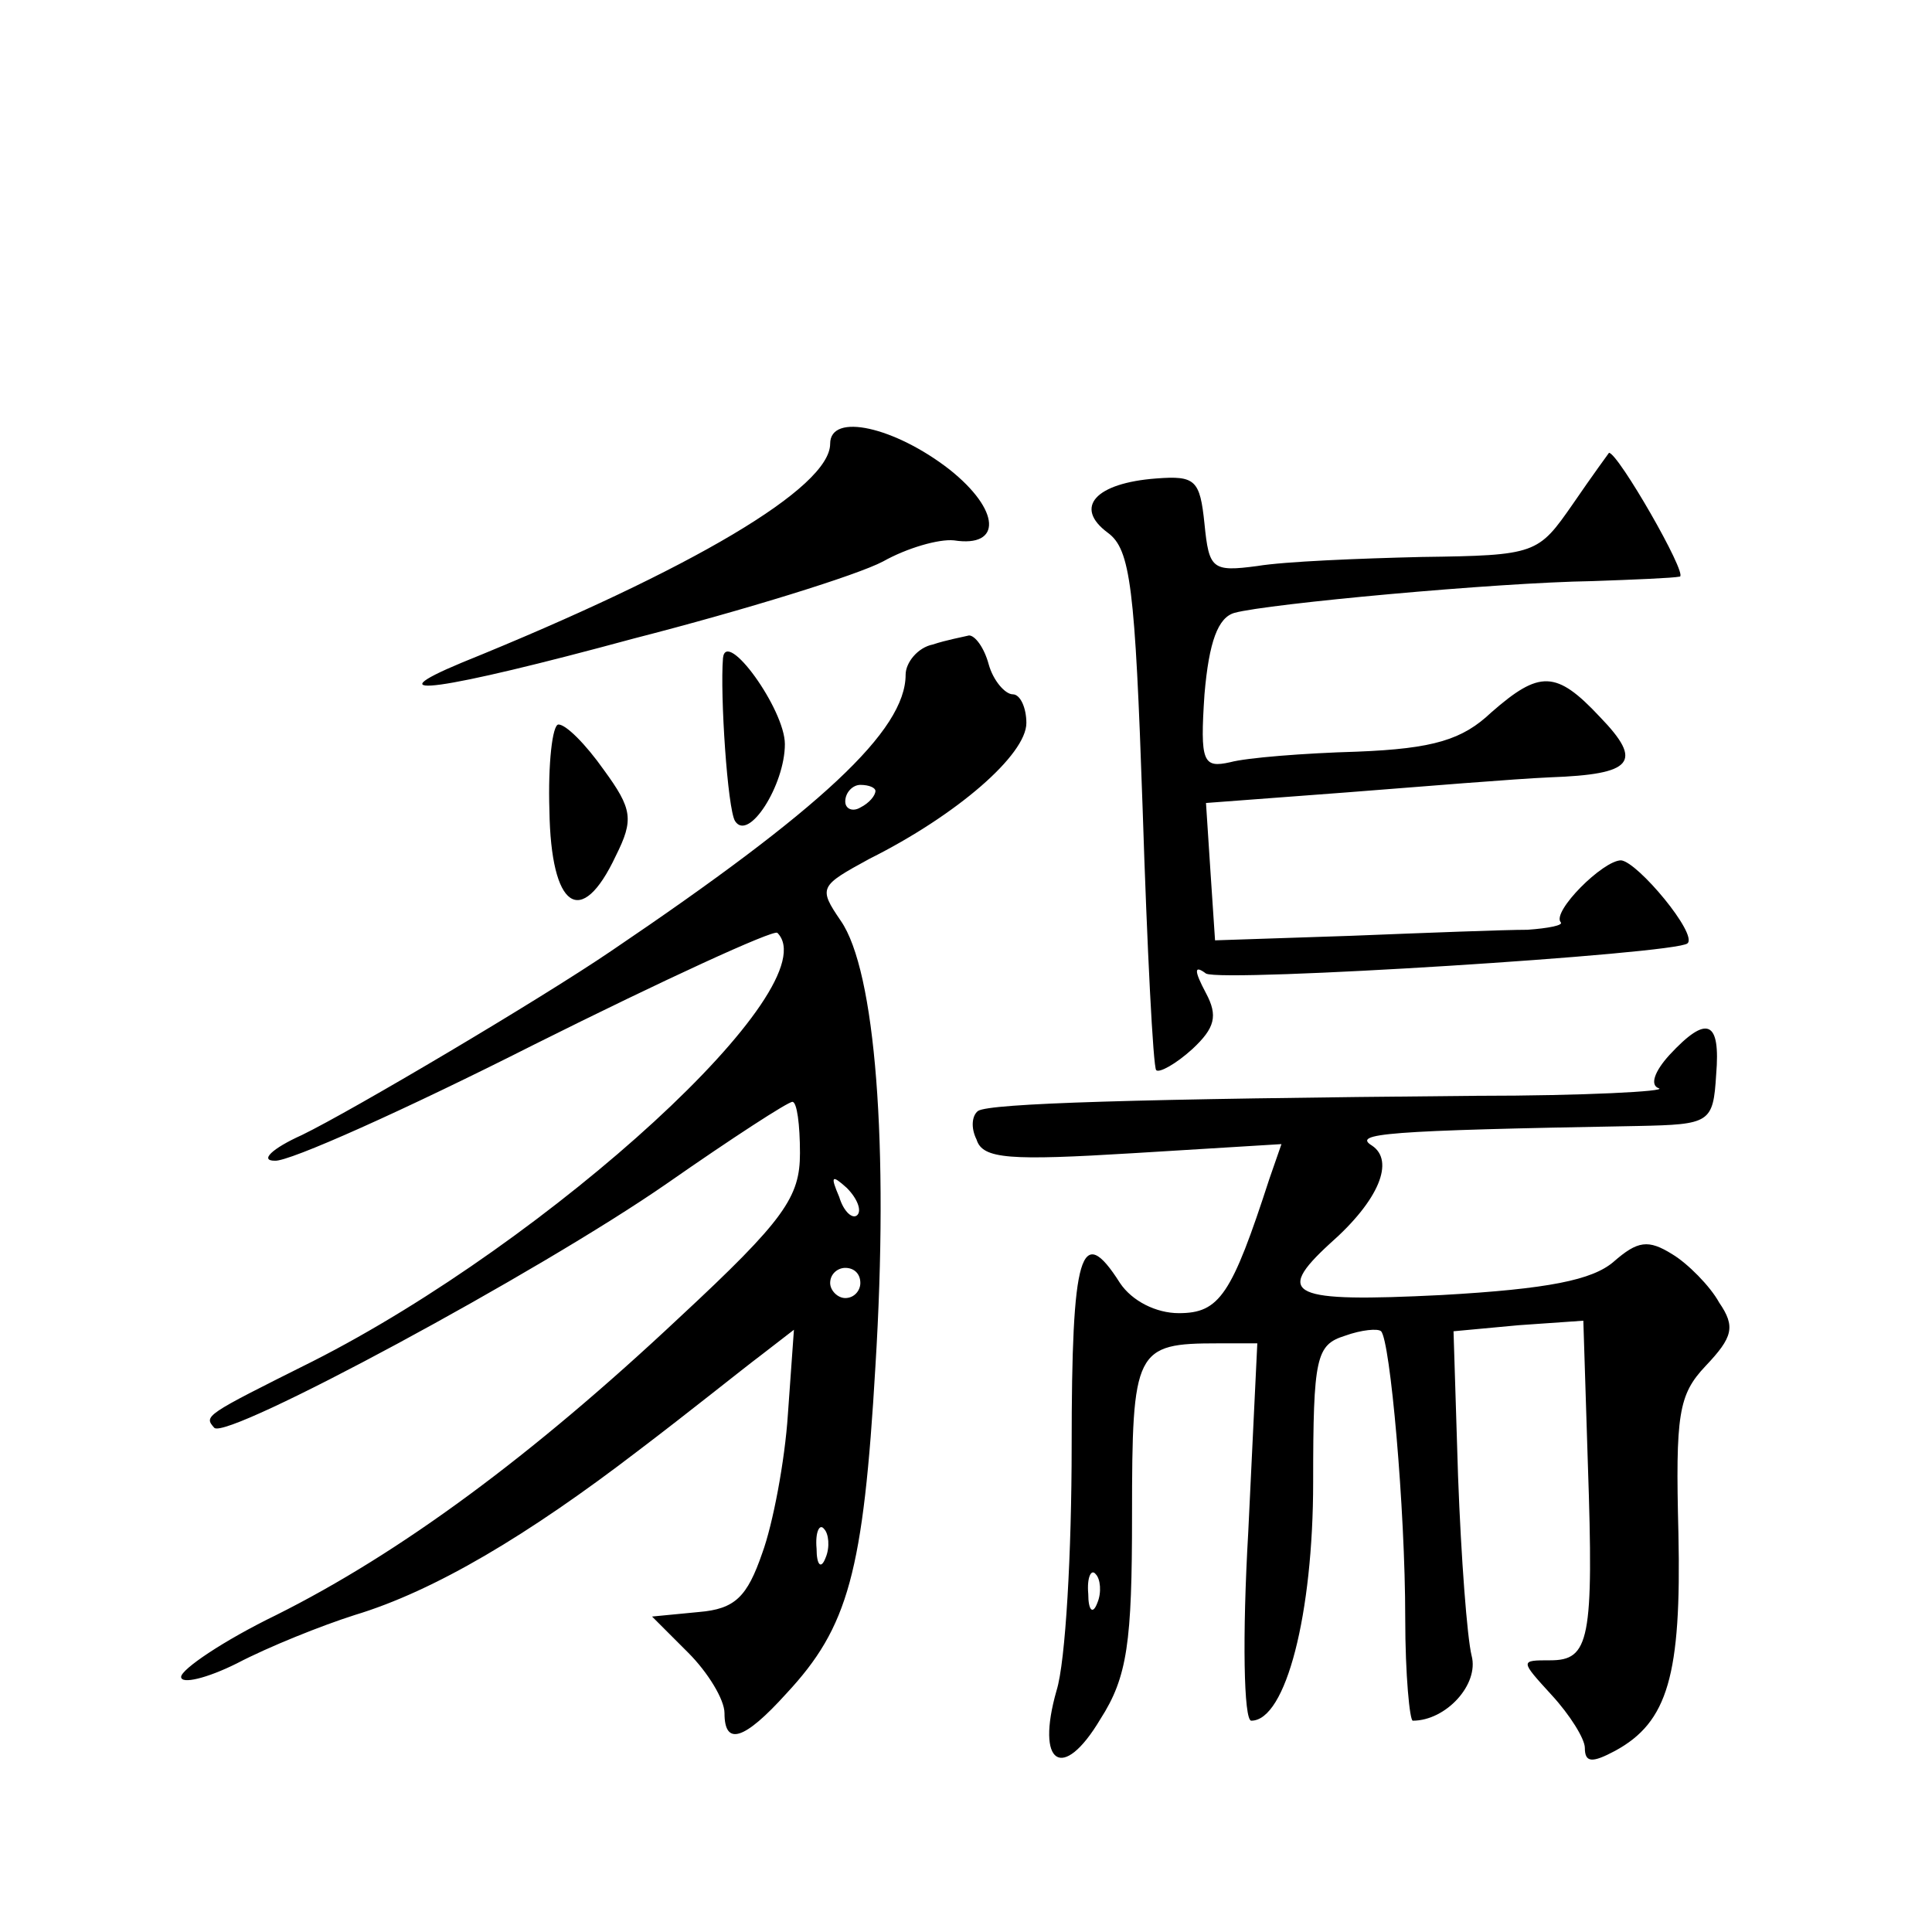
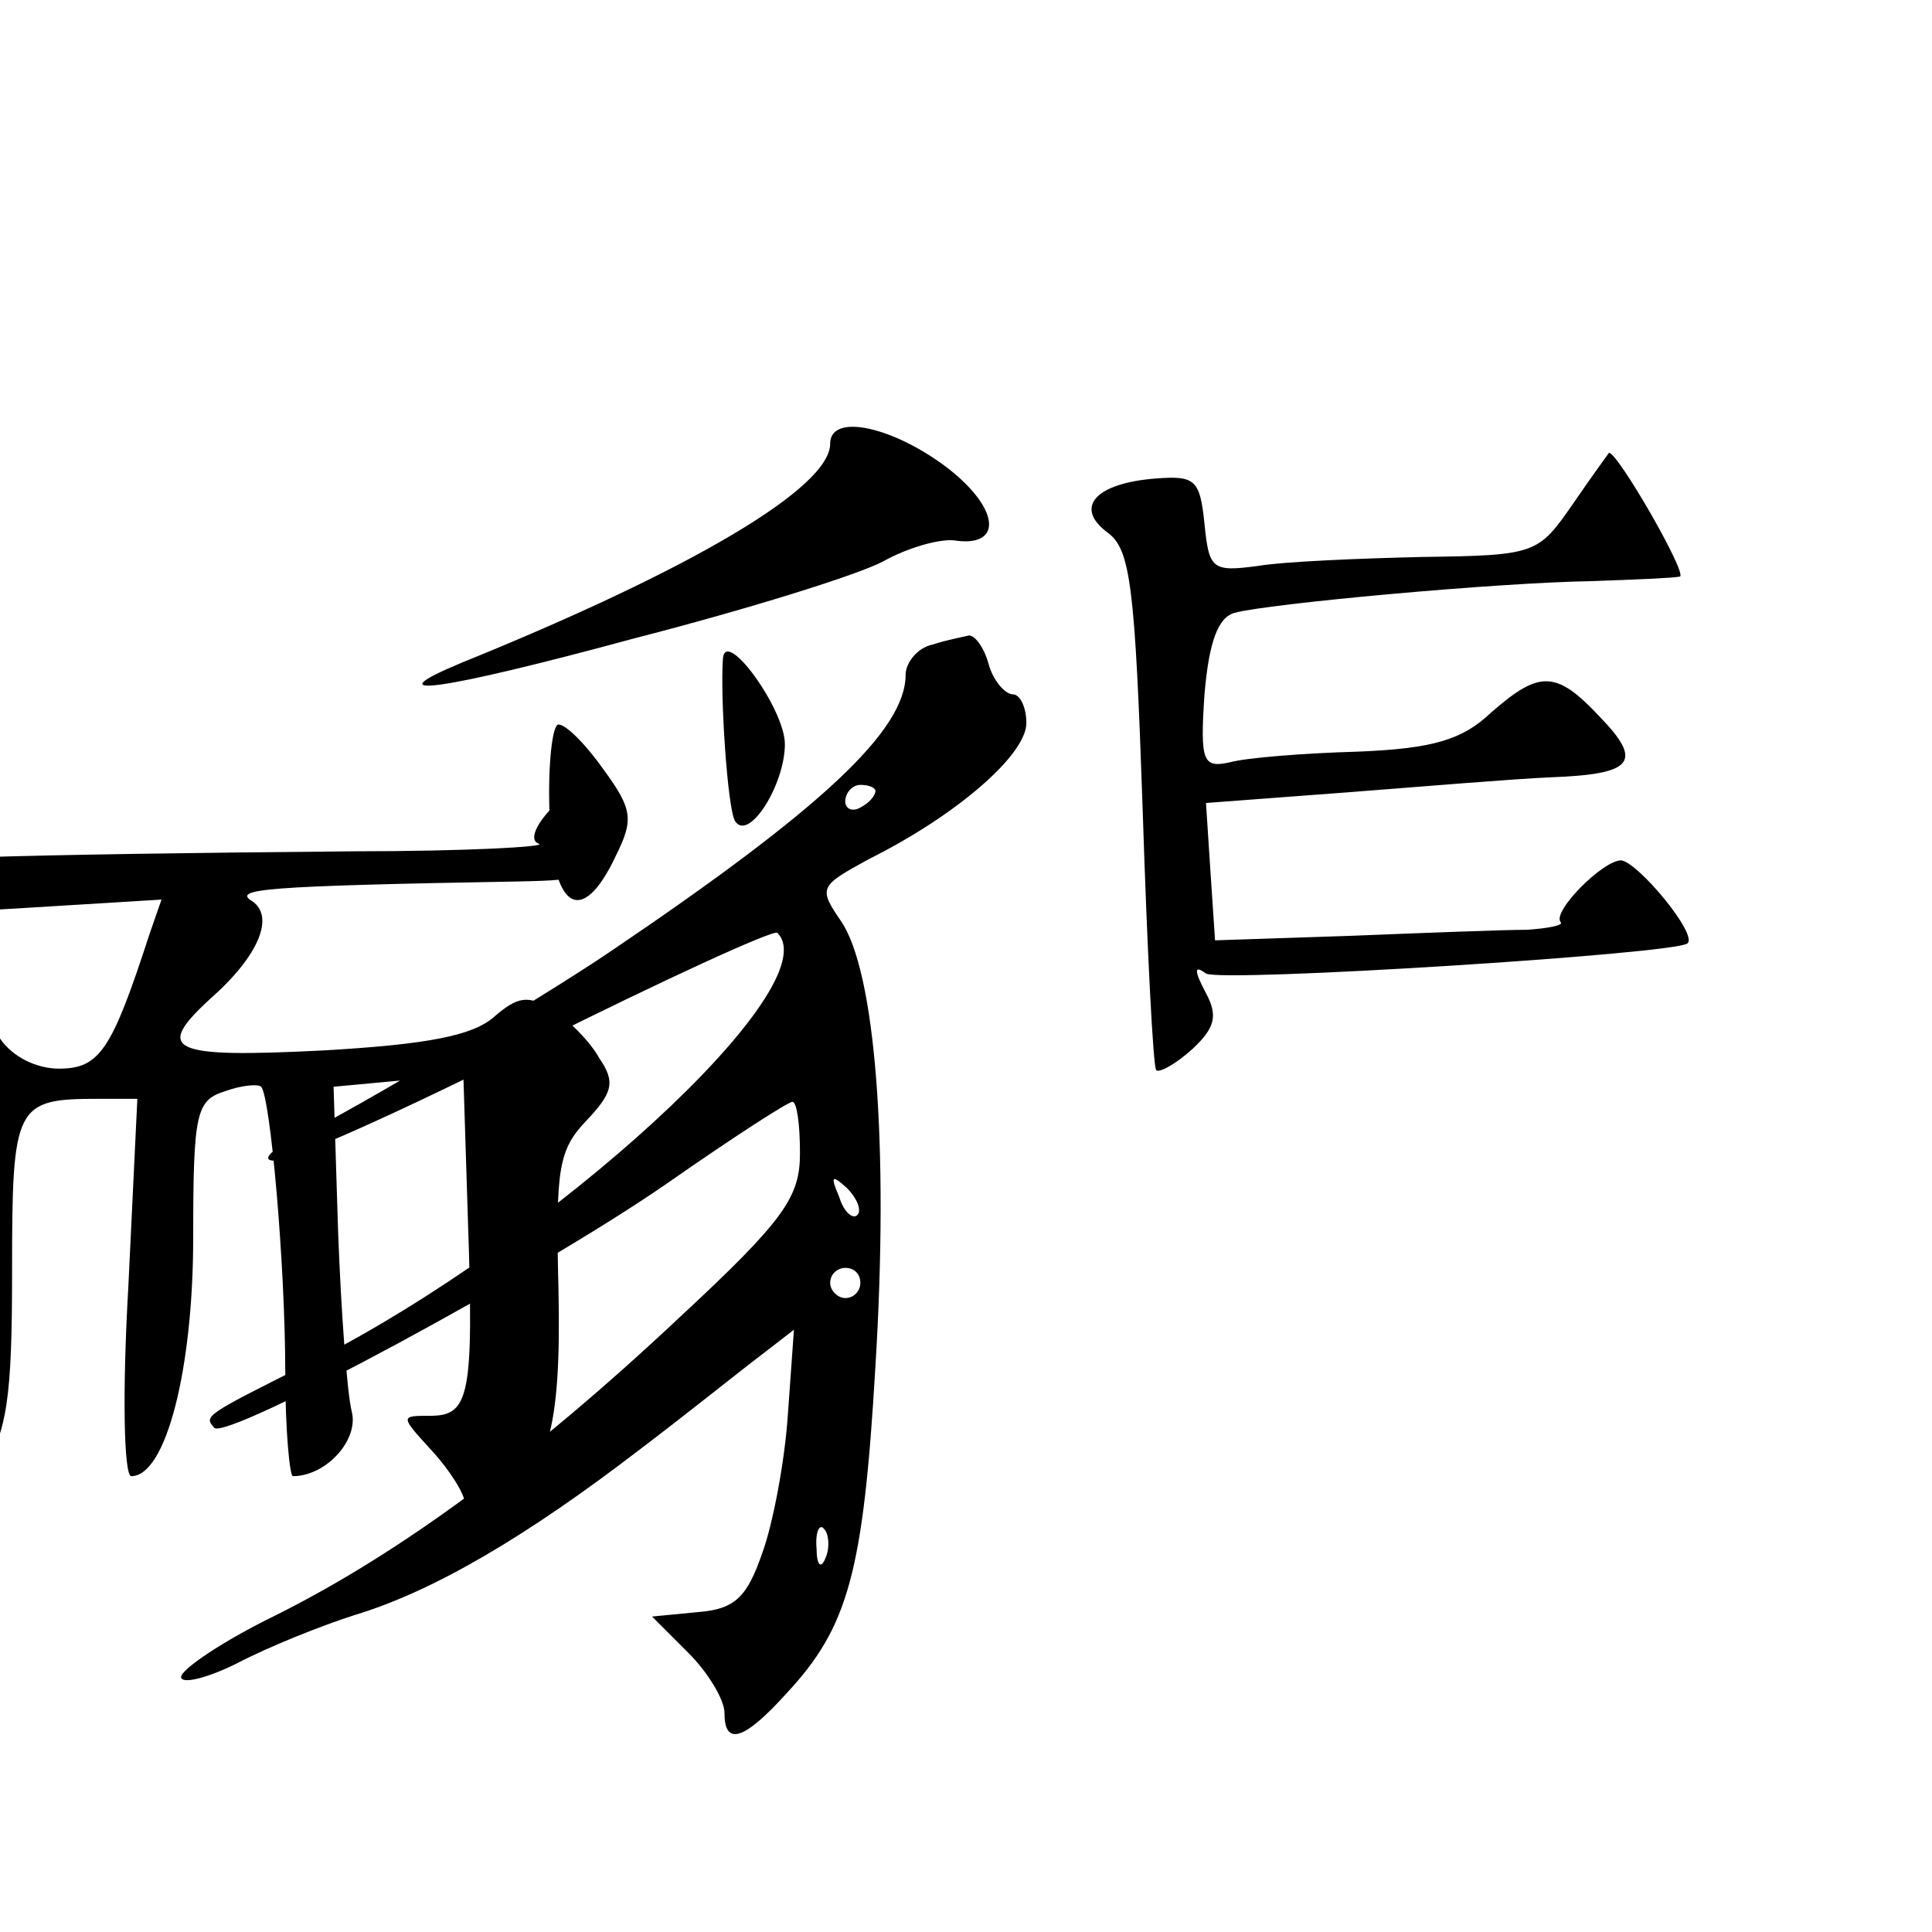
<svg xmlns="http://www.w3.org/2000/svg" version="1.0" width="128pt" height="128pt" viewBox="0 0 128 128" preserveAspectRatio="xMidYMid meet">
  <g transform="translate(0,128) scale(0.1,-0.1)" fill="#0" stroke="none">
-     <path d="M550 986 c0 -29 -91 -83 -244 -145 -60 -25 -15 -19 114 16 74 19 148 42 165 51 16 9 37 15 47 14 32 -5 31 20 -3 47 -36 28 -79 38 -79 17z M1042 946 c-23 -33 -24 -34 -100 -35 -42 -1 -91 -3 -109 -6 -30 -4 -32 -2 -35 28 -3 29 -6 32 -32 30 -40 -3 -55 -19 -32 -36 15 -11 18 -36 23 -182 3 -94 7 -172 9 -174 2 -2 13 4 24 14 15 14 17 22 9 37 -8 15 -8 19 0 13 11 -6 312 13 319 20 7 6 -33 54 -44 55 -12 0 -46 -34 -40 -41 2 -2 -8 -4 -22 -5 -15 0 -67 -2 -117 -4 l-90 -3 -3 45 -3 46 93 7 c51 4 112 9 135 10 55 2 62 10 33 40 -29 31 -40 31 -72 3 -19 -18 -38 -24 -89 -26 -35 -1 -73 -4 -84 -7 -18 -4 -20 0 -17 45 3 35 9 51 20 54 22 6 173 20 237 21 28 1 53 2 58 3 5 2 -41 82 -47 82 0 0 -11 -15 -24 -34z M618 853 c-10 -2 -18 -12 -18 -20 0 -37 -56 -89 -195 -183 -47 -32 -172 -106 -205 -122 -20 -9 -28 -17 -18 -17 9 -1 87 34 172 77 86 43 158 76 161 74 35 -35 -150 -204 -308 -284 -72 -36 -72 -36 -65 -44 9 -8 215 103 300 162 43 30 80 54 83 54 3 0 5 -15 5 -34 0 -29 -10 -44 -80 -109 -98 -92 -185 -156 -267 -197 -35 -17 -63 -36 -63 -41 0 -5 17 -1 37 9 21 11 56 25 78 32 53 16 115 53 188 109 33 25 69 54 81 63 l22 17 -4 -56 c-2 -31 -10 -73 -17 -92 -10 -29 -18 -37 -42 -39 l-31 -3 24 -24 c13 -13 24 -31 24 -40 0 -22 13 -18 41 13 41 44 51 80 59 217 9 146 0 262 -23 295 -15 22 -14 23 19 41 58 29 104 69 104 90 0 10 -4 19 -9 19 -5 0 -13 9 -16 20 -3 11 -9 19 -13 19 -4 -1 -15 -3 -24 -6z m-38 -97 c0 -3 -4 -8 -10 -11 -5 -3 -10 -1 -10 4 0 6 5 11 10 11 6 0 10 -2 10 -4z m-12 -281 c-3 -3 -9 2 -12 12 -6 14 -5 15 5 6 7 -7 10 -15 7 -18z m2 -45 c0 -5 -4 -10 -10 -10 -5 0 -10 5 -10 10 0 6 5 10 10 10 6 0 10 -4 10 -10z m-23 -182 c-3 -8 -6 -5 -6 6 -1 11 2 17 5 13 3 -3 4 -12 1 -19z M479 844 c-2 -24 3 -100 8 -108 9 -14 33 24 33 51 0 23 -39 77 -41 57z M364 743 c1 -65 21 -79 44 -30 12 24 11 31 -8 57 -12 17 -25 30 -30 30 -4 0 -7 -26 -6 -57z M1106 581 c-10 -11 -13 -20 -7 -22 6 -2 -49 -5 -121 -5 -227 -2 -322 -5 -330 -10 -4 -3 -5 -11 -1 -19 4 -13 22 -14 104 -9 l98 6 -8 -23 c-25 -77 -33 -89 -60 -89 -15 0 -31 8 -39 20 -26 41 -32 20 -32 -108 0 -70 -4 -143 -10 -162 -14 -49 4 -61 29 -19 18 28 21 51 21 135 0 110 2 114 57 114 l26 0 -6 -125 c-4 -69 -3 -125 2 -125 23 0 41 71 41 158 0 83 2 91 21 97 11 4 22 5 24 3 6 -6 16 -117 16 -190 0 -38 3 -68 5 -68 22 0 44 24 39 43 -3 12 -7 65 -9 119 l-3 96 43 4 43 3 3 -95 c4 -117 1 -130 -25 -130 -20 0 -20 0 1 -23 12 -13 22 -29 22 -35 0 -10 5 -10 20 -2 35 19 44 50 42 144 -2 79 0 92 18 111 18 19 20 26 9 42 -6 11 -21 26 -31 32 -16 10 -23 9 -39 -5 -14 -12 -43 -18 -114 -22 -100 -5 -111 0 -74 34 33 29 43 55 28 65 -13 8 7 10 176 13 48 1 50 2 52 34 3 36 -6 40 -31 13z m-379 -363 c-3 -8 -6 -5 -6 6 -1 11 2 17 5 13 3 -3 4 -12 1 -19z" />
+     <path d="M550 986 c0 -29 -91 -83 -244 -145 -60 -25 -15 -19 114 16 74 19 148 42 165 51 16 9 37 15 47 14 32 -5 31 20 -3 47 -36 28 -79 38 -79 17z M1042 946 c-23 -33 -24 -34 -100 -35 -42 -1 -91 -3 -109 -6 -30 -4 -32 -2 -35 28 -3 29 -6 32 -32 30 -40 -3 -55 -19 -32 -36 15 -11 18 -36 23 -182 3 -94 7 -172 9 -174 2 -2 13 4 24 14 15 14 17 22 9 37 -8 15 -8 19 0 13 11 -6 312 13 319 20 7 6 -33 54 -44 55 -12 0 -46 -34 -40 -41 2 -2 -8 -4 -22 -5 -15 0 -67 -2 -117 -4 l-90 -3 -3 45 -3 46 93 7 c51 4 112 9 135 10 55 2 62 10 33 40 -29 31 -40 31 -72 3 -19 -18 -38 -24 -89 -26 -35 -1 -73 -4 -84 -7 -18 -4 -20 0 -17 45 3 35 9 51 20 54 22 6 173 20 237 21 28 1 53 2 58 3 5 2 -41 82 -47 82 0 0 -11 -15 -24 -34z M618 853 c-10 -2 -18 -12 -18 -20 0 -37 -56 -89 -195 -183 -47 -32 -172 -106 -205 -122 -20 -9 -28 -17 -18 -17 9 -1 87 34 172 77 86 43 158 76 161 74 35 -35 -150 -204 -308 -284 -72 -36 -72 -36 -65 -44 9 -8 215 103 300 162 43 30 80 54 83 54 3 0 5 -15 5 -34 0 -29 -10 -44 -80 -109 -98 -92 -185 -156 -267 -197 -35 -17 -63 -36 -63 -41 0 -5 17 -1 37 9 21 11 56 25 78 32 53 16 115 53 188 109 33 25 69 54 81 63 l22 17 -4 -56 c-2 -31 -10 -73 -17 -92 -10 -29 -18 -37 -42 -39 l-31 -3 24 -24 c13 -13 24 -31 24 -40 0 -22 13 -18 41 13 41 44 51 80 59 217 9 146 0 262 -23 295 -15 22 -14 23 19 41 58 29 104 69 104 90 0 10 -4 19 -9 19 -5 0 -13 9 -16 20 -3 11 -9 19 -13 19 -4 -1 -15 -3 -24 -6z m-38 -97 c0 -3 -4 -8 -10 -11 -5 -3 -10 -1 -10 4 0 6 5 11 10 11 6 0 10 -2 10 -4z m-12 -281 c-3 -3 -9 2 -12 12 -6 14 -5 15 5 6 7 -7 10 -15 7 -18z m2 -45 c0 -5 -4 -10 -10 -10 -5 0 -10 5 -10 10 0 6 5 10 10 10 6 0 10 -4 10 -10z m-23 -182 c-3 -8 -6 -5 -6 6 -1 11 2 17 5 13 3 -3 4 -12 1 -19z M479 844 c-2 -24 3 -100 8 -108 9 -14 33 24 33 51 0 23 -39 77 -41 57z M364 743 c1 -65 21 -79 44 -30 12 24 11 31 -8 57 -12 17 -25 30 -30 30 -4 0 -7 -26 -6 -57z c-10 -11 -13 -20 -7 -22 6 -2 -49 -5 -121 -5 -227 -2 -322 -5 -330 -10 -4 -3 -5 -11 -1 -19 4 -13 22 -14 104 -9 l98 6 -8 -23 c-25 -77 -33 -89 -60 -89 -15 0 -31 8 -39 20 -26 41 -32 20 -32 -108 0 -70 -4 -143 -10 -162 -14 -49 4 -61 29 -19 18 28 21 51 21 135 0 110 2 114 57 114 l26 0 -6 -125 c-4 -69 -3 -125 2 -125 23 0 41 71 41 158 0 83 2 91 21 97 11 4 22 5 24 3 6 -6 16 -117 16 -190 0 -38 3 -68 5 -68 22 0 44 24 39 43 -3 12 -7 65 -9 119 l-3 96 43 4 43 3 3 -95 c4 -117 1 -130 -25 -130 -20 0 -20 0 1 -23 12 -13 22 -29 22 -35 0 -10 5 -10 20 -2 35 19 44 50 42 144 -2 79 0 92 18 111 18 19 20 26 9 42 -6 11 -21 26 -31 32 -16 10 -23 9 -39 -5 -14 -12 -43 -18 -114 -22 -100 -5 -111 0 -74 34 33 29 43 55 28 65 -13 8 7 10 176 13 48 1 50 2 52 34 3 36 -6 40 -31 13z m-379 -363 c-3 -8 -6 -5 -6 6 -1 11 2 17 5 13 3 -3 4 -12 1 -19z" />
  </g>
</svg>